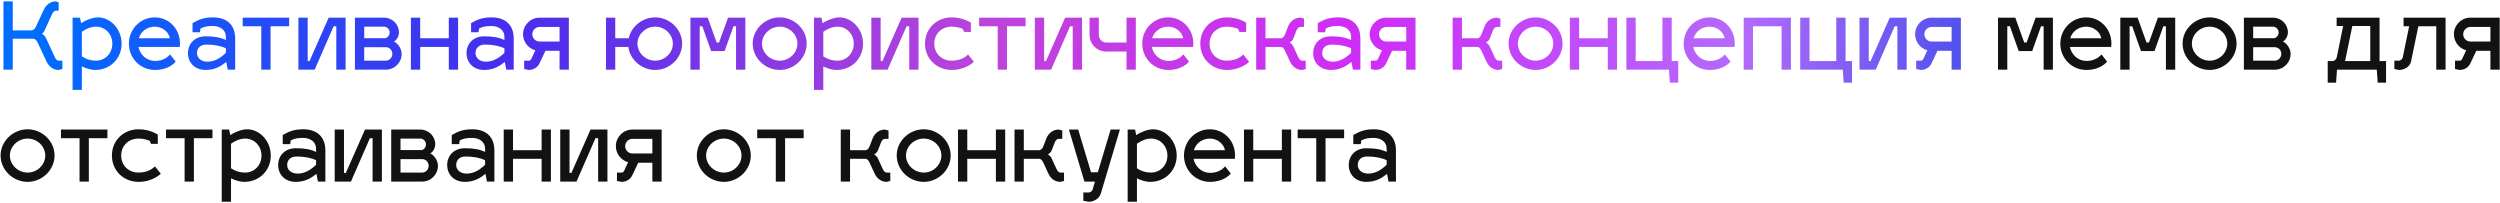
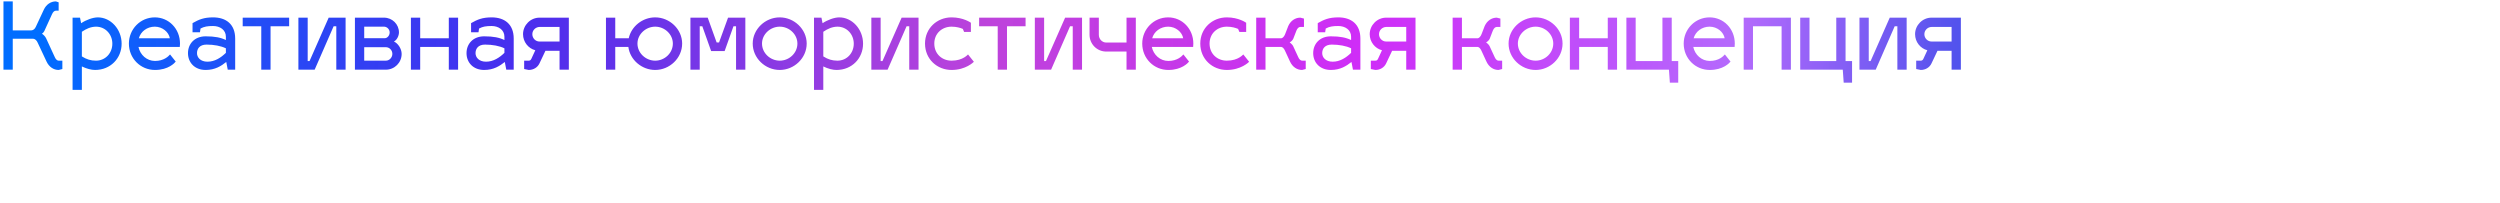
<svg xmlns="http://www.w3.org/2000/svg" width="1184" height="96" viewBox="0 0 1184 96" fill="none">
  <path d="M29.536 28.732V32.692L27.776 33.132C25.4 33.132 23.244 31.724 22.056 29.172L17.876 20.284C17.436 19.184 16.6 18.348 15.588 18.348H6.04V33H1.64V0.66H6.04V14.388H14.796C15.676 14.388 16.556 13.728 16.996 12.628L20.736 4.62C21.924 2.068 24.08 0.66 26.456 0.66L27.776 1.1V5.06H26.456C25.752 5.06 25.092 5.676 24.608 6.776L20.956 14.784C20.692 15.312 20.208 15.796 19.856 15.972C20.472 16.324 21.44 17.248 21.836 18.128L25.928 27.016C26.412 28.116 27.072 28.732 27.776 28.732H29.536ZM46.34 8.228C52.412 8.228 57.604 13.816 57.604 20.68C57.604 27.544 52.412 33.132 45.02 33.132C43.304 33.132 40.972 32.56 38.772 31.46V42.548H34.372V8.36H37.892L38.42 11C40.752 9.416 44.052 8.228 46.34 8.228ZM45.46 12.628C43.04 12.672 40.972 13.552 38.772 15.048V26.708C40.972 28.116 42.996 28.732 45.46 28.732C49.904 28.732 53.204 25.168 53.204 20.68C53.204 16.28 49.948 12.628 45.46 12.628ZM73.408 28.864C77.632 28.864 79.788 26.664 80.536 25.784L83.22 29.172C82.692 29.832 79.744 33.132 73.408 33.132C66.544 33.132 61.044 27.676 61.044 20.636C61.044 13.816 66.456 8.228 73.32 8.228C79.92 8.228 85.244 13.596 85.244 20.636C85.244 21.164 85.2 21.912 85.156 22.22H65.576C66.368 26.004 69.536 28.864 73.408 28.864ZM73.32 12.628C69.624 12.628 66.632 14.96 65.752 18.128H80.448C79.92 15.18 76.928 12.628 73.32 12.628ZM89.028 25.168C89.028 20.768 92.152 17.204 97.388 17.204C101.744 17.204 104.56 17.776 106.98 18.964V17.424C106.98 14.08 104.12 12.32 100.908 12.32C98.224 12.32 96.728 12.584 94.968 13.508L94.704 15.268H91.184V10.956C94.176 9.24 96.596 8.228 100.908 8.228C106.98 8.228 111.38 11.396 111.38 18.26V33H107.86L107.156 29.348C104.736 31.284 101.832 33.132 97.388 33.132C92.152 33.132 89.028 29.568 89.028 25.168ZM93.296 25.168C93.296 27.192 94.924 29.216 98.268 29.216C101.744 29.216 104.604 27.324 106.98 25.036V22.88C104.648 21.736 101.304 21.12 97.828 21.12C94.484 21.12 93.296 23.144 93.296 25.168ZM128.138 33H123.738V12.452H114.938V8.36H136.938V12.452H128.138V33ZM163.673 33H159.273V12.452H157.997L149.021 33H141.321V8.36H145.721V28.908H146.601L155.665 8.36H163.673V33ZM190.223 25.52C190.223 29.656 186.879 33 182.743 33H168.091V8.36H181.863C185.779 8.36 188.947 11.484 188.947 15.356C188.947 16.764 188.111 18.876 186.571 19.668C188.419 20.46 190.223 23.056 190.223 25.52ZM182.743 22.352H172.491V28.732H182.743C184.459 28.732 185.823 27.192 185.823 25.52C185.823 23.804 184.459 22.352 182.743 22.352ZM181.863 12.628H172.491V18.084H182.391C183.447 17.996 184.547 16.852 184.547 15.356C184.547 13.904 183.315 12.628 181.863 12.628ZM199.002 33H194.602V8.36H199.002V18.128H212.554V8.36H216.954V33H212.554V22.22H199.002V33ZM220.942 25.168C220.942 20.768 224.066 17.204 229.302 17.204C233.658 17.204 236.474 17.776 238.894 18.964V17.424C238.894 14.08 236.034 12.32 232.822 12.32C230.138 12.32 228.642 12.584 226.882 13.508L226.618 15.268H223.098V10.956C226.09 9.24 228.51 8.228 232.822 8.228C238.894 8.228 243.294 11.396 243.294 18.26V33H239.774L239.07 29.348C236.65 31.284 233.746 33.132 229.302 33.132C224.066 33.132 220.942 29.568 220.942 25.168ZM225.21 25.168C225.21 27.192 226.838 29.216 230.182 29.216C233.658 29.216 236.518 27.324 238.894 25.036V22.88C236.562 21.736 233.218 21.12 229.742 21.12C226.398 21.12 225.21 23.144 225.21 25.168ZM250.396 33.132L248.24 32.692V28.732H250.396C250.924 28.732 251.364 28.512 251.672 27.808L253.52 23.804C250.176 22.924 247.712 19.844 247.712 16.192C247.712 11.924 251.232 8.36 255.5 8.36H269.404V33H265.004V24.068H258.316L255.456 30.096C254.576 31.944 252.64 33.132 250.396 33.132ZM252.112 16.192C252.112 18.128 253.652 19.668 255.5 19.668H265.004V12.76H255.588C253.696 12.76 252.112 14.3 252.112 16.192ZM291.385 33H286.985V8.36H291.385V18.128H297.765C298.997 12.496 304.277 8.228 310.305 8.228C317.125 8.228 323.065 13.816 323.065 20.636C323.065 27.544 317.125 33.132 310.305 33.132C303.969 33.132 298.381 28.38 297.589 22.22H291.385V33ZM310.305 12.628C305.817 12.628 301.901 16.236 301.901 20.636C301.901 25.124 305.817 28.732 310.305 28.732C314.793 28.732 318.665 25.124 318.665 20.636C318.665 16.236 314.793 12.628 310.305 12.628ZM331.389 33H326.989V8.36H335.173L339.397 20.108H340.541L344.809 8.36H352.993V33H348.593V12.452H347.361L343.181 24.2H336.801L332.621 12.452H331.389V33ZM369.291 8.228C376.111 8.228 382.051 13.816 382.051 20.636C382.051 27.544 376.111 33.132 369.291 33.132C362.427 33.132 356.487 27.544 356.487 20.636C356.487 13.816 362.427 8.228 369.291 8.228ZM369.291 12.628C364.803 12.628 360.887 16.236 360.887 20.636C360.887 25.124 364.803 28.732 369.291 28.732C373.779 28.732 377.651 25.124 377.651 20.636C377.651 16.236 373.779 12.628 369.291 12.628ZM397.481 8.228C403.553 8.228 408.745 13.816 408.745 20.68C408.745 27.544 403.553 33.132 396.161 33.132C394.445 33.132 392.113 32.56 389.913 31.46V42.548H385.513V8.36H389.033L389.561 11C391.893 9.416 395.193 8.228 397.481 8.228ZM396.601 12.628C394.181 12.672 392.113 13.552 389.913 15.048V26.708C392.113 28.116 394.137 28.732 396.601 28.732C401.045 28.732 404.345 25.168 404.345 20.68C404.345 16.28 401.089 12.628 396.601 12.628ZM435.021 33H430.621V12.452H429.345L420.369 33H412.669V8.36H417.069V28.908H417.949L427.013 8.36H435.021V33ZM450.669 12.628C446.181 12.628 442.485 15.796 442.485 20.636C442.485 25.564 446.181 28.732 450.669 28.732C456.213 28.732 458.457 25.696 458.457 25.784L461.229 29.26C461.009 29.48 457.357 33.132 450.669 33.132C443.805 33.132 438.085 27.984 438.085 20.636C438.085 13.376 443.805 8.228 450.669 8.228C456.257 8.228 459.689 10.692 459.821 10.78V15.136H456.609L455.993 13.684C454.849 13.2 453.001 12.628 450.669 12.628ZM476.916 33H472.516V12.452H463.716V8.36H485.716V12.452H476.916V33ZM512.45 33H508.05V12.452H506.774L497.798 33H490.098V8.36H494.498V28.908H495.378L504.442 8.36H512.45V33ZM537.921 33H533.521V24.42H523.929C519.485 24.42 516.009 20.812 516.009 16.5V8.36H520.409V16.5C520.409 18.48 521.949 20.152 523.929 20.152H533.521V8.36H537.921V33ZM553.326 28.864C557.55 28.864 559.706 26.664 560.454 25.784L563.138 29.172C562.61 29.832 559.662 33.132 553.326 33.132C546.462 33.132 540.962 27.676 540.962 20.636C540.962 13.816 546.374 8.228 553.238 8.228C559.838 8.228 565.162 13.596 565.162 20.636C565.162 21.164 565.118 21.912 565.074 22.22H545.494C546.286 26.004 549.454 28.864 553.326 28.864ZM553.238 12.628C549.542 12.628 546.55 14.96 545.67 18.128H560.366C559.838 15.18 556.846 12.628 553.238 12.628ZM581.036 12.628C576.548 12.628 572.852 15.796 572.852 20.636C572.852 25.564 576.548 28.732 581.036 28.732C586.58 28.732 588.824 25.696 588.824 25.784L591.596 29.26C591.376 29.48 587.724 33.132 581.036 33.132C574.172 33.132 568.452 27.984 568.452 20.636C568.452 13.376 574.172 8.228 581.036 8.228C586.624 8.228 590.056 10.692 590.188 10.78V15.136H586.976L586.36 13.684C585.216 13.2 583.368 12.628 581.036 12.628ZM606.778 22.22H599.342V33H594.942V8.36H599.342V18.128H606.866C607.482 18.04 608.23 17.248 608.626 16.192L610.122 12.32C611.266 9.768 613.466 8.36 615.842 8.36L617.558 8.8V12.76H615.842C615.138 12.76 614.434 13.376 613.994 14.476L612.498 18.348C612.234 19.052 611.178 19.932 610.782 20.152C611.178 20.284 612.102 21.164 612.41 21.78L614.83 27.016C615.314 28.116 615.974 28.732 616.678 28.732H618.394V32.692L616.678 33.132C614.258 33.132 612.146 31.724 610.958 29.172L608.538 23.936C608.054 22.924 607.482 22.308 606.778 22.22ZM621.927 25.168C621.927 20.768 625.051 17.204 630.287 17.204C634.643 17.204 637.459 17.776 639.879 18.964V17.424C639.879 14.08 637.019 12.32 633.807 12.32C631.123 12.32 629.627 12.584 627.867 13.508L627.603 15.268H624.083V10.956C627.075 9.24 629.495 8.228 633.807 8.228C639.879 8.228 644.279 11.396 644.279 18.26V33H640.759L640.055 29.348C637.635 31.284 634.731 33.132 630.287 33.132C625.051 33.132 621.927 29.568 621.927 25.168ZM626.195 25.168C626.195 27.192 627.823 29.216 631.167 29.216C634.643 29.216 637.503 27.324 639.879 25.036V22.88C637.547 21.736 634.203 21.12 630.727 21.12C627.383 21.12 626.195 23.144 626.195 25.168ZM651.38 33.132L649.224 32.692V28.732H651.38C651.908 28.732 652.348 28.512 652.656 27.808L654.504 23.804C651.16 22.924 648.696 19.844 648.696 16.192C648.696 11.924 652.216 8.36 656.484 8.36H670.388V33H665.988V24.068H659.3L656.44 30.096C655.56 31.944 653.624 33.132 651.38 33.132ZM653.096 16.192C653.096 18.128 654.636 19.668 656.484 19.668H665.988V12.76H656.572C654.68 12.76 653.096 14.3 653.096 16.192ZM699.806 22.22H692.37V33H687.97V8.36H692.37V18.128H699.894C700.51 18.04 701.258 17.248 701.654 16.192L703.15 12.32C704.294 9.768 706.494 8.36 708.87 8.36L710.586 8.8V12.76H708.87C708.166 12.76 707.462 13.376 707.022 14.476L705.526 18.348C705.262 19.052 704.206 19.932 703.81 20.152C704.206 20.284 705.13 21.164 705.438 21.78L707.858 27.016C708.342 28.116 709.002 28.732 709.706 28.732H711.422V32.692L709.706 33.132C707.286 33.132 705.174 31.724 703.986 29.172L701.566 23.936C701.082 22.924 700.51 22.308 699.806 22.22ZM727.264 8.228C734.084 8.228 740.024 13.816 740.024 20.636C740.024 27.544 734.084 33.132 727.264 33.132C720.4 33.132 714.46 27.544 714.46 20.636C714.46 13.816 720.4 8.228 727.264 8.228ZM727.264 12.628C722.776 12.628 718.86 16.236 718.86 20.636C718.86 25.124 722.776 28.732 727.264 28.732C731.752 28.732 735.624 25.124 735.624 20.636C735.624 16.236 731.752 12.628 727.264 12.628ZM747.885 33H743.485V8.36H747.885V18.128H761.437V8.36H765.837V33H761.437V22.22H747.885V33ZM794.807 39.16H790.847L790.407 33H770.255V8.36H774.655V28.908H787.327V8.36H791.727V28.908H794.807V39.16ZM809.764 28.864C813.988 28.864 816.144 26.664 816.892 25.784L819.576 29.172C819.048 29.832 816.1 33.132 809.764 33.132C802.9 33.132 797.4 27.676 797.4 20.636C797.4 13.816 802.812 8.228 809.676 8.228C816.276 8.228 821.6 13.596 821.6 20.636C821.6 21.164 821.556 21.912 821.512 22.22H801.932C802.724 26.004 805.892 28.864 809.764 28.864ZM809.676 12.628C805.98 12.628 802.988 14.96 802.108 18.128H816.804C816.276 15.18 813.284 12.628 809.676 12.628ZM830.213 33H825.813V8.36H848.165V33H843.765V12.452H830.213V33ZM877.135 39.16H873.175L872.735 33H852.583V8.36H856.983V28.908H869.655V8.36H874.055V28.908H877.135V39.16ZM902.993 33H898.593V12.452H897.317L888.341 33H880.641V8.36H885.041V28.908H885.921L894.985 8.36H902.993V33ZM909.665 33.132L907.509 32.692V28.732H909.665C910.193 28.732 910.633 28.512 910.941 27.808L912.789 23.804C909.445 22.924 906.981 19.844 906.981 16.192C906.981 11.924 910.501 8.36 914.769 8.36H928.673V33H924.273V24.068H917.585L914.725 30.096C913.845 31.944 911.909 33.132 909.665 33.132ZM911.381 16.192C911.381 18.128 912.921 19.668 914.769 19.668H924.273V12.76H914.857C912.965 12.76 911.381 14.3 911.381 16.192Z" fill="url(#paint0_linear_164_1509)" />
-   <path d="M950.655 33H946.255V8.36H954.439L958.663 20.108H959.807L964.075 8.36H972.259V33H967.859V12.452H966.627L962.447 24.2H956.067L951.887 12.452H950.655V33ZM988.127 28.864C992.351 28.864 994.507 26.664 995.255 25.784L997.939 29.172C997.411 29.832 994.463 33.132 988.127 33.132C981.263 33.132 975.763 27.676 975.763 20.636C975.763 13.816 981.175 8.228 988.039 8.228C994.639 8.228 999.963 13.596 999.963 20.636C999.963 21.164 999.919 21.912 999.875 22.22H980.295C981.087 26.004 984.255 28.864 988.127 28.864ZM988.039 12.628C984.343 12.628 981.351 14.96 980.471 18.128H995.167C994.639 15.18 991.647 12.628 988.039 12.628ZM1008.58 33H1004.18V8.36H1012.36L1016.58 20.108H1017.73L1022 8.36H1030.18V33H1025.78V12.452H1024.55L1020.37 24.2H1013.99L1009.81 12.452H1008.58V33ZM1046.48 8.228C1053.3 8.228 1059.24 13.816 1059.24 20.636C1059.24 27.544 1053.3 33.132 1046.48 33.132C1039.61 33.132 1033.67 27.544 1033.67 20.636C1033.67 13.816 1039.61 8.228 1046.48 8.228ZM1046.48 12.628C1041.99 12.628 1038.07 16.236 1038.07 20.636C1038.07 25.124 1041.99 28.732 1046.48 28.732C1050.97 28.732 1054.84 25.124 1054.84 20.636C1054.84 16.236 1050.97 12.628 1046.48 12.628ZM1084.83 25.52C1084.83 29.656 1081.49 33 1077.35 33H1062.7V8.36H1076.47C1080.39 8.36 1083.56 11.484 1083.56 15.356C1083.56 16.764 1082.72 18.876 1081.18 19.668C1083.03 20.46 1084.83 23.056 1084.83 25.52ZM1077.35 22.352H1067.1V28.732H1077.35C1079.07 28.732 1080.43 27.192 1080.43 25.52C1080.43 23.804 1079.07 22.352 1077.35 22.352ZM1076.47 12.628H1067.1V18.084H1077C1078.06 17.996 1079.16 16.852 1079.16 15.356C1079.16 13.904 1077.92 12.628 1076.47 12.628ZM1106.63 12.32V8.36H1126.96V28.908H1130.04V39.16H1126.08L1125.64 33H1106.8L1106.36 39.16H1102.4V28.908H1104.87C1105.57 28.908 1106.5 28.116 1106.72 27.016L1109.71 12.32H1106.63ZM1110.63 28.908H1122.56V12.32H1114.06L1110.63 28.908ZM1138.33 12.452V8.36H1158.22V33H1153.82V12.452H1145.33L1141.85 29.172C1141.32 31.768 1138.51 33.132 1136.13 33.132L1133.97 32.692V28.732H1136.13C1136.83 28.732 1137.76 28.116 1137.98 27.016L1140.97 12.452H1138.33ZM1164.86 33.132L1162.7 32.692V28.732H1164.86C1165.38 28.732 1165.82 28.512 1166.13 27.808L1167.98 23.804C1164.64 22.924 1162.17 19.844 1162.17 16.192C1162.17 11.924 1165.69 8.36 1169.96 8.36H1183.86V33H1179.46V24.068H1172.78L1169.92 30.096C1169.04 31.944 1167.1 33.132 1164.86 33.132ZM1166.57 16.192C1166.57 18.128 1168.11 19.668 1169.96 19.668H1179.46V12.76H1170.05C1168.16 12.76 1166.57 14.3 1166.57 16.192ZM13.08 61.228C19.9 61.228 25.84 66.816 25.84 73.636C25.84 80.544 19.9 86.132 13.08 86.132C6.216 86.132 0.276 80.544 0.276 73.636C0.276 66.816 6.216 61.228 13.08 61.228ZM13.08 65.628C8.592 65.628 4.676 69.236 4.676 73.636C4.676 78.124 8.592 81.732 13.08 81.732C17.568 81.732 21.44 78.124 21.44 73.636C21.44 69.236 17.568 65.628 13.08 65.628ZM42.072 86H37.672V65.452H28.872V61.36H50.872V65.452H42.072V86ZM65.583 65.628C61.095 65.628 57.399 68.796 57.399 73.636C57.399 78.564 61.095 81.732 65.583 81.732C71.127 81.732 73.371 78.696 73.371 78.784L76.143 82.26C75.923 82.48 72.271 86.132 65.583 86.132C58.719 86.132 52.999 80.984 52.999 73.636C52.999 66.376 58.719 61.228 65.583 61.228C71.171 61.228 74.603 63.692 74.735 63.78V68.136H71.523L70.907 66.684C69.763 66.2 67.915 65.628 65.583 65.628ZM91.83 86H87.43V65.452H78.63V61.36H100.63V65.452H91.83V86ZM116.981 61.228C123.053 61.228 128.245 66.816 128.245 73.68C128.245 80.544 123.053 86.132 115.661 86.132C113.945 86.132 111.613 85.56 109.413 84.46V95.548H105.013V61.36H108.533L109.061 64C111.393 62.416 114.693 61.228 116.981 61.228ZM116.101 65.628C113.681 65.672 111.613 66.552 109.413 68.048V79.708C111.613 81.116 113.637 81.732 116.101 81.732C120.545 81.732 123.845 78.168 123.845 73.68C123.845 69.28 120.589 65.628 116.101 65.628ZM131.739 78.168C131.739 73.768 134.863 70.204 140.099 70.204C144.455 70.204 147.271 70.776 149.691 71.964V70.424C149.691 67.08 146.831 65.32 143.619 65.32C140.935 65.32 139.439 65.584 137.679 66.508L137.415 68.268H133.895V63.956C136.887 62.24 139.307 61.228 143.619 61.228C149.691 61.228 154.091 64.396 154.091 71.26V86H150.571L149.867 82.348C147.447 84.284 144.543 86.132 140.099 86.132C134.863 86.132 131.739 82.568 131.739 78.168ZM136.007 78.168C136.007 80.192 137.635 82.216 140.979 82.216C144.455 82.216 147.315 80.324 149.691 78.036V75.88C147.359 74.736 144.015 74.12 140.539 74.12C137.195 74.12 136.007 76.144 136.007 78.168ZM180.861 86H176.461V65.452H175.185L166.209 86H158.509V61.36H162.909V81.908H163.789L172.853 61.36H180.861V86ZM207.41 78.52C207.41 82.656 204.066 86 199.93 86H185.278V61.36H199.05C202.966 61.36 206.134 64.484 206.134 68.356C206.134 69.764 205.298 71.876 203.758 72.668C205.606 73.46 207.41 76.056 207.41 78.52ZM199.93 75.352H189.678V81.732H199.93C201.646 81.732 203.01 80.192 203.01 78.52C203.01 76.804 201.646 75.352 199.93 75.352ZM199.05 65.628H189.678V71.084H199.578C200.634 70.996 201.734 69.852 201.734 68.356C201.734 66.904 200.502 65.628 199.05 65.628ZM211.79 78.168C211.79 73.768 214.914 70.204 220.15 70.204C224.506 70.204 227.322 70.776 229.742 71.964V70.424C229.742 67.08 226.882 65.32 223.67 65.32C220.986 65.32 219.49 65.584 217.73 66.508L217.466 68.268H213.946V63.956C216.938 62.24 219.358 61.228 223.67 61.228C229.742 61.228 234.142 64.396 234.142 71.26V86H230.622L229.918 82.348C227.498 84.284 224.594 86.132 220.15 86.132C214.914 86.132 211.79 82.568 211.79 78.168ZM216.058 78.168C216.058 80.192 217.686 82.216 221.03 82.216C224.506 82.216 227.366 80.324 229.742 78.036V75.88C227.41 74.736 224.066 74.12 220.59 74.12C217.246 74.12 216.058 76.144 216.058 78.168ZM242.959 86H238.559V61.36H242.959V71.128H256.511V61.36H260.911V86H256.511V75.22H242.959V86ZM287.681 86H283.281V65.452H282.005L273.029 86H265.329V61.36H269.729V81.908H270.609L279.673 61.36H287.681V86ZM294.353 86.132L292.197 85.692V81.732H294.353C294.881 81.732 295.321 81.512 295.629 80.808L297.477 76.804C294.133 75.924 291.669 72.844 291.669 69.192C291.669 64.924 295.189 61.36 299.457 61.36H313.361V86H308.961V77.068H302.273L299.413 83.096C298.533 84.944 296.597 86.132 294.353 86.132ZM296.069 69.192C296.069 71.128 297.609 72.668 299.457 72.668H308.961V65.76H299.545C297.653 65.76 296.069 67.3 296.069 69.192ZM342.822 61.228C349.642 61.228 355.582 66.816 355.582 73.636C355.582 80.544 349.642 86.132 342.822 86.132C335.958 86.132 330.018 80.544 330.018 73.636C330.018 66.816 335.958 61.228 342.822 61.228ZM342.822 65.628C338.334 65.628 334.418 69.236 334.418 73.636C334.418 78.124 338.334 81.732 342.822 81.732C347.31 81.732 351.182 78.124 351.182 73.636C351.182 69.236 347.31 65.628 342.822 65.628ZM371.814 86H367.414V65.452H358.614V61.36H380.614V65.452H371.814V86ZM410.024 75.22H402.588V86H398.188V61.36H402.588V71.128H410.112C410.728 71.04 411.476 70.248 411.872 69.192L413.368 65.32C414.512 62.768 416.712 61.36 419.088 61.36L420.804 61.8V65.76H419.088C418.384 65.76 417.68 66.376 417.24 67.476L415.744 71.348C415.48 72.052 414.424 72.932 414.028 73.152C414.424 73.284 415.348 74.164 415.656 74.78L418.076 80.016C418.56 81.116 419.22 81.732 419.924 81.732H421.64V85.692L419.924 86.132C417.504 86.132 415.392 84.724 414.204 82.172L411.784 76.936C411.3 75.924 410.728 75.308 410.024 75.22ZM437.482 61.228C444.302 61.228 450.242 66.816 450.242 73.636C450.242 80.544 444.302 86.132 437.482 86.132C430.618 86.132 424.678 80.544 424.678 73.636C424.678 66.816 430.618 61.228 437.482 61.228ZM437.482 65.628C432.994 65.628 429.078 69.236 429.078 73.636C429.078 78.124 432.994 81.732 437.482 81.732C441.97 81.732 445.842 78.124 445.842 73.636C445.842 69.236 441.97 65.628 437.482 65.628ZM458.104 86H453.704V61.36H458.104V71.128H471.656V61.36H476.056V86H471.656V75.22H458.104V86ZM492.309 75.22H484.873V86H480.473V61.36H484.873V71.128H492.397C493.013 71.04 493.761 70.248 494.157 69.192L495.653 65.32C496.797 62.768 498.997 61.36 501.373 61.36L503.089 61.8V65.76H501.373C500.669 65.76 499.965 66.376 499.525 67.476L498.029 71.348C497.765 72.052 496.709 72.932 496.313 73.152C496.709 73.284 497.633 74.164 497.941 74.78L500.361 80.016C500.845 81.116 501.505 81.732 502.209 81.732H503.925V85.692L502.209 86.132C499.789 86.132 497.677 84.724 496.489 82.172L494.069 76.936C493.585 75.924 493.013 75.308 492.309 75.22ZM513.585 86L506.237 61.36H510.637L516.709 81.6H519.921L525.993 61.36H530.393L521.373 91.588C520.625 94.14 518.029 95.548 515.653 95.548L513.057 95.108V91.148H515.653C516.357 91.148 517.325 90.576 517.545 89.476L518.557 86H513.585ZM546.023 61.228C552.095 61.228 557.287 66.816 557.287 73.68C557.287 80.544 552.095 86.132 544.703 86.132C542.987 86.132 540.655 85.56 538.455 84.46V95.548H534.055V61.36H537.575L538.103 64C540.435 62.416 543.735 61.228 546.023 61.228ZM545.143 65.628C542.723 65.672 540.655 66.552 538.455 68.048V79.708C540.655 81.116 542.679 81.732 545.143 81.732C549.587 81.732 552.887 78.168 552.887 73.68C552.887 69.28 549.631 65.628 545.143 65.628ZM573.092 81.864C577.316 81.864 579.472 79.664 580.22 78.784L582.904 82.172C582.376 82.832 579.428 86.132 573.092 86.132C566.228 86.132 560.728 80.676 560.728 73.636C560.728 66.816 566.14 61.228 573.004 61.228C579.604 61.228 584.928 66.596 584.928 73.636C584.928 74.164 584.884 74.912 584.84 75.22H565.26C566.052 79.004 569.22 81.864 573.092 81.864ZM573.004 65.628C569.308 65.628 566.316 67.96 565.436 71.128H580.132C579.604 68.18 576.612 65.628 573.004 65.628ZM593.541 86H589.141V61.36H593.541V71.128H607.093V61.36H611.493V86H607.093V75.22H593.541V86ZM627.779 86H623.379V65.452H614.579V61.36H636.579V65.452H627.779V86ZM638.77 78.168C638.77 73.768 641.894 70.204 647.13 70.204C651.486 70.204 654.302 70.776 656.722 71.964V70.424C656.722 67.08 653.862 65.32 650.65 65.32C647.966 65.32 646.47 65.584 644.71 66.508L644.446 68.268H640.926V63.956C643.918 62.24 646.338 61.228 650.65 61.228C656.722 61.228 661.122 64.396 661.122 71.26V86H657.602L656.898 82.348C654.478 84.284 651.574 86.132 647.13 86.132C641.894 86.132 638.77 82.568 638.77 78.168ZM643.038 78.168C643.038 80.192 644.666 82.216 648.01 82.216C651.486 82.216 654.346 80.324 656.722 78.036V75.88C654.39 74.736 651.046 74.12 647.57 74.12C644.226 74.12 643.038 76.144 643.038 78.168Z" fill="#121212" />
  <defs>
    <linearGradient id="paint0_linear_164_1509" x1="17.258" y1="23.057" x2="1192.07" y2="125.102" gradientUnits="userSpaceOnUse">
      <stop stop-color="#006DFF" />
      <stop offset="0.193" stop-color="#2C0DEB" stop-opacity="0.865" />
      <stop offset="0.38" stop-color="#B01DD4" stop-opacity="0.83" />
      <stop offset="0.531" stop-color="#CC1FF7" stop-opacity="0.94" />
      <stop offset="0.682" stop-color="#B165FC" stop-opacity="0.967" />
      <stop offset="0.839" stop-color="#003FE0" />
      <stop offset="1" stop-color="#3206E5" />
    </linearGradient>
  </defs>
</svg>